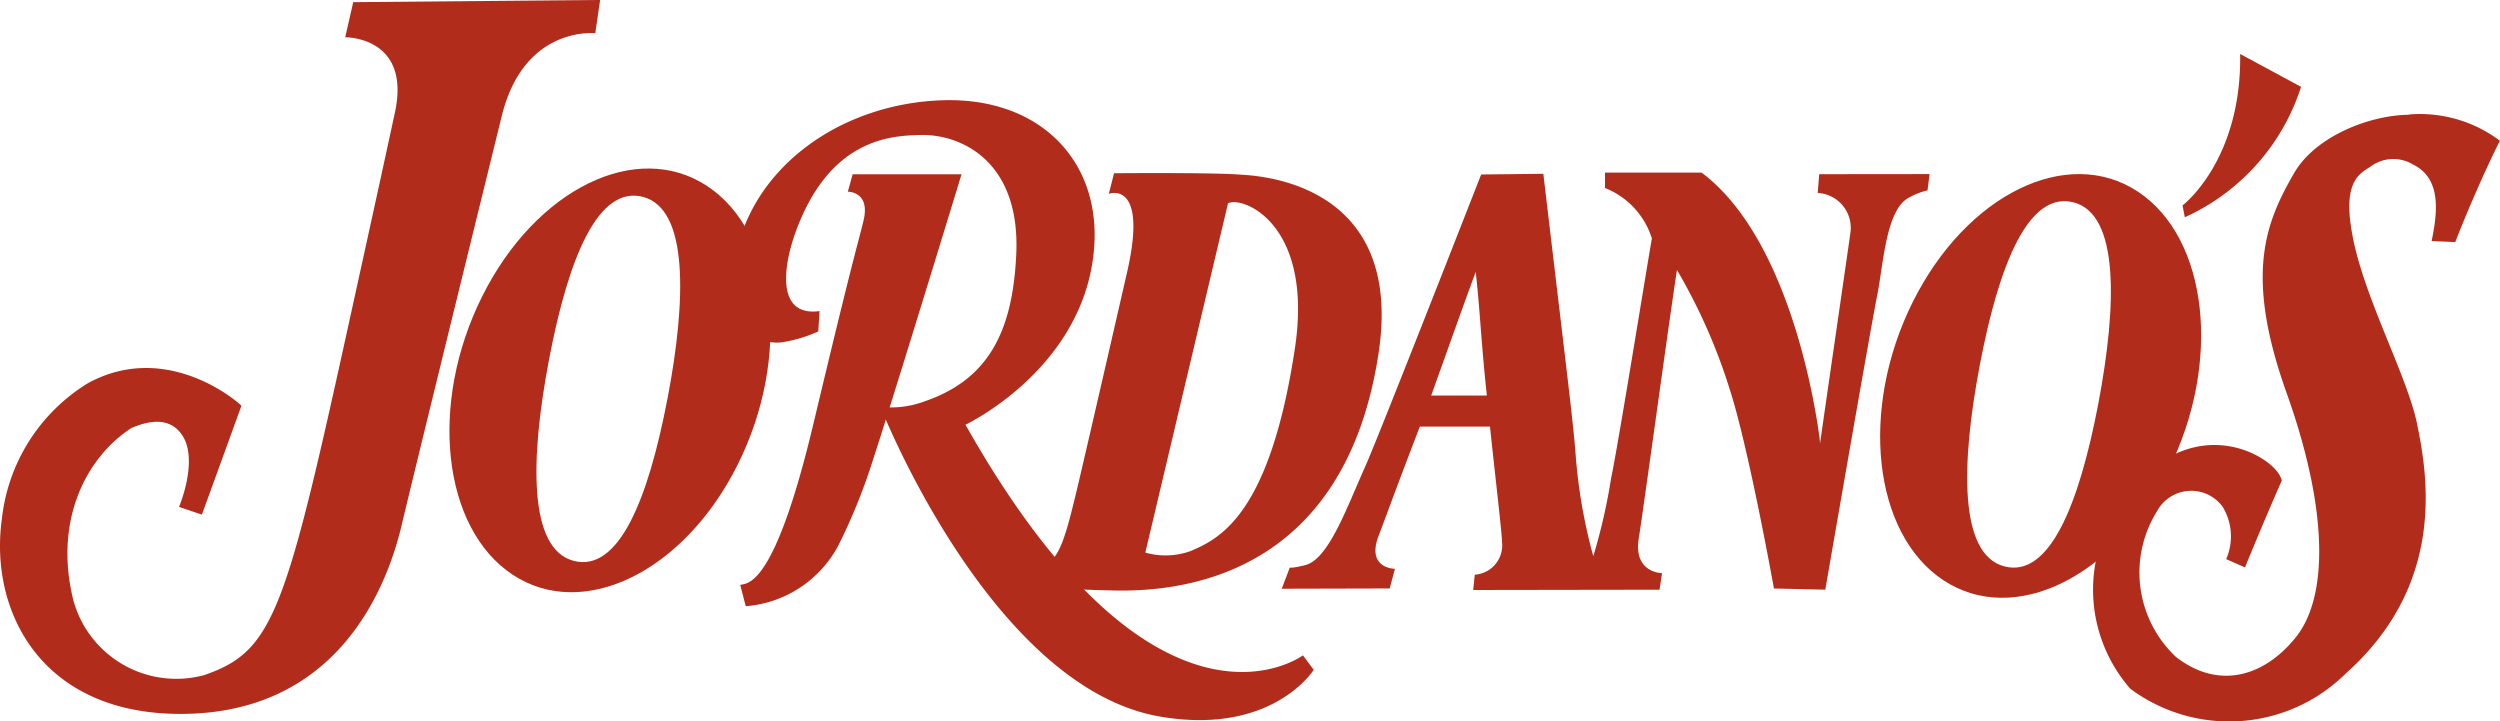
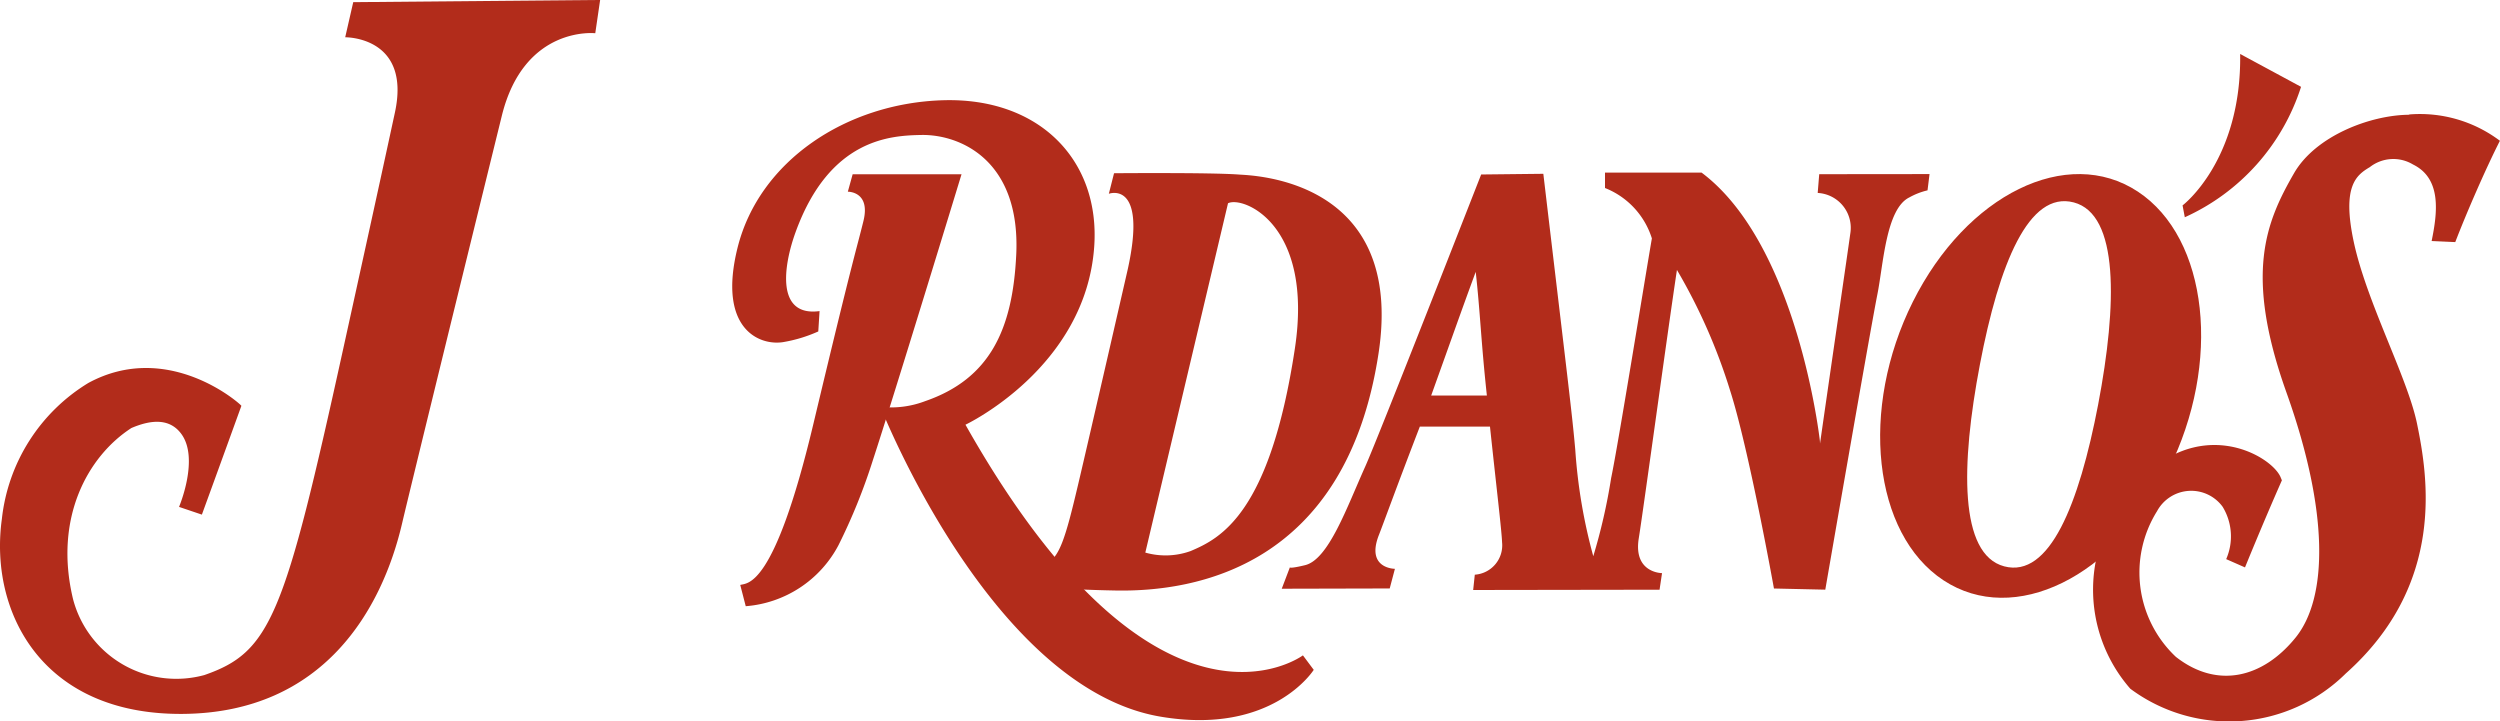
<svg xmlns="http://www.w3.org/2000/svg" width="112" height="32.323" viewBox="0 0 112 32.323">
  <g id="Group_529" data-name="Group 529" transform="translate(490.574 -178.703)">
    <path id="Path_1" data-name="Path 1" d="M-329.78,206.284l.233-.92s4.353-.038,5.615.06c.585.044,7.442.186,6.231,8.034-1.465,9.524-8.185,10.663-11.759,10.6-2.532-.045-4.176-.224-4.176-.224l-.227-.522a4.827,4.827,0,0,1,1.216-.452c.638-.185.924-1.152,1.479-3.5s2.237-9.7,2.237-9.7C-328.047,205.64-329.78,206.284-329.78,206.284Zm5.339.425-3.705,15.65a3.31,3.31,0,0,0,2.03-.069c1.347-.571,3.553-1.682,4.671-9.075C-320.6,207.631-323.78,206.373-324.442,206.71Z" transform="translate(-111.118 -18.9)" fill="#b22c1b" />
    <path id="Path_2" data-name="Path 2" d="M-371.55,205.53h4.878s-3.086,10.114-3.975,12.819a26.176,26.176,0,0,1-1.538,3.8,5.149,5.149,0,0,1-4.155,2.733l-.246-.952c.311-.1,1.507.2,3.271-7.191,1.836-7.694,1.923-7.789,2.249-9.117s-.7-1.31-.7-1.31Z" transform="translate(-80.825 -19.021)" fill="#b22c1b" />
    <path id="Path_3" data-name="Path 3" d="M-198.223,223.709c-3.159-2.083-3.773-7.671-1.37-12.479s6.916-7.019,10.078-4.934,3.771,7.672,1.366,12.479S-195.063,225.791-198.223,223.709Zm6.932-7.883c.857-4.5.931-8.51-1.092-9.045s-3.348,2.757-4.207,7.26-.933,8.51,1.091,9.044S-192.154,220.327-191.291,215.827Z" transform="translate(-205.284 -19.009)" fill="#b22c1b" />
    <path id="Path_4" data-name="Path 4" d="M-269.1,205.36l-.068.84a1.566,1.566,0,0,1,1.459,1.827c-.123.9-.8,5.517-1.355,9.4l-.006-.115s-.973-8.785-5.3-12.023h-4.327l0,.69a3.578,3.578,0,0,1,2.1,2.257c-.33,1.916-1.511,9.249-1.825,10.738a25.964,25.964,0,0,1-.8,3.5,24.033,24.033,0,0,1-.807-4.771c-.143-1.631-.35-3.227-1.431-12.361l-2.785.031s-4.63,11.834-5.187,13.069c-.836,1.858-1.65,4.178-2.7,4.433-.684.166-.683.1-.683.1l-.364.956,4.837-.012.233-.88s-1.319,0-.713-1.526c.184-.468.861-2.335,1.83-4.846h3.142c.292,2.745.526,4.684.542,5.185a1.318,1.318,0,0,1-1.222,1.45l-.073.686,8.35-.013.111-.743s-1.291,0-1.043-1.554c.2-1.231,1.3-9.315,1.711-12.029a25.5,25.5,0,0,1,2.381,5.4c.844,2.632,1.965,8.872,1.965,8.872l2.3.052s2-11.552,2.334-13.232c.267-1.331.383-3.824,1.426-4.338a3.111,3.111,0,0,1,.82-.319l.09-.729Zm-17.384,9.915c.87-2.419,1.3-3.653,1.995-5.539.206,1.859.236,3.1.5,5.539Z" transform="translate(-139.973 -18.853)" fill="#b22c1b" />
    <path id="Path_5" data-name="Path 5" d="M-151.926,187.015l2.728,1.472a9.637,9.637,0,0,1-5.208,5.843l-.1-.531S-151.856,191.8-151.926,187.015Z" transform="translate(-238.289 -5.894)" fill="#b22c1b" />
    <path id="Path_6" data-name="Path 6" d="M-474.749,178.8l-.36,1.573s2.97-.044,2.225,3.381c-.342,1.58-.591,2.748-2.311,10.565-2.641,12-3.239,13.591-6.225,14.627a4.781,4.781,0,0,1-5.881-3.4c-.876-3.637.663-6.406,2.614-7.668.952-.407,1.74-.407,2.234.262.82,1.107-.1,3.272-.1,3.272l1.023.346s.823-2.255,1.77-4.874c-.022-.067-3.267-2.97-6.855-1.025a8.165,8.165,0,0,0-3.876,6.1c-.568,4.1,1.743,8.774,8.1,8.727s8.937-4.74,9.824-8.507c.431-1.833,3-12.3,4.474-18.287,1-4.056,4.187-3.7,4.187-3.7l.218-1.491Z" fill="#b22c1b" />
    <path id="Path_7" data-name="Path 7" d="M-156.6,202c-.54-2.521.119-3,.718-3.357a1.707,1.707,0,0,1,1.933-.119c1.287.63,1.1,2.148.836,3.43l1.059.048c.507-1.318,1.369-3.3,2-4.539a5.956,5.956,0,0,0-4.064-1.179v.013c-1.748.011-4.2.952-5.16,2.621-1.258,2.188-2.239,4.5-.338,9.824s1.865,9.18.406,10.981-3.5,2.318-5.362.859a5.185,5.185,0,0,1-.843-6.524,1.741,1.741,0,0,1,2.938-.2,2.544,2.544,0,0,1,.16,2.347l.843.371s.793-1.955,1.652-3.9c-.019-.054-.041-.1-.061-.15-.434-.992-3.748-2.878-6.6.467a6.734,6.734,0,0,0-.128,9.019,7.423,7.423,0,0,0,9.651-.683c4.5-4.009,3.675-8.854,3.19-11.205C-154.195,208.069-156.021,204.7-156.6,202Z" transform="translate(-228.524 -12.453)" fill="#b22c1b" />
    <path id="Path_8" data-name="Path 8" d="M-373.894,203.577l-.057.912a6.459,6.459,0,0,1-1.6.482c-1.094.155-2.906-.653-2.017-4.23.964-3.881,4.863-6.479,9.2-6.61s7.051,2.7,6.779,6.557c-.381,5.436-5.768,7.979-5.768,7.979C-358.772,223.879-352.239,219-352.239,219l.484.649s-1.842,2.941-6.847,2.1c-7.614-1.27-12.563-13.882-12.563-13.882a4.3,4.3,0,0,0,2-.255c2.9-1,3.922-3.207,4.082-6.558.205-4.241-2.522-5.4-4.255-5.367-1.351.027-4.105.144-5.632,4.359C-375.513,201.543-375.858,203.839-373.894,203.577Z" transform="translate(-79.964 -10.937)" fill="#b22c1b" />
-     <path id="Path_9" data-name="Path 9" d="M-418.531,222.852c-3.158-2.085-3.771-7.669-1.365-12.479s6.914-7.019,10.075-4.936,3.772,7.672,1.369,12.48S-415.369,224.933-418.531,222.852Zm6.933-7.883c.86-4.5.931-8.51-1.093-9.044s-3.348,2.756-4.208,7.259-.93,8.509,1.093,9.044S-412.459,219.471-411.6,214.969Z" transform="translate(-49.073 -18.4)" fill="#b22c1b" />
  </g>
</svg>